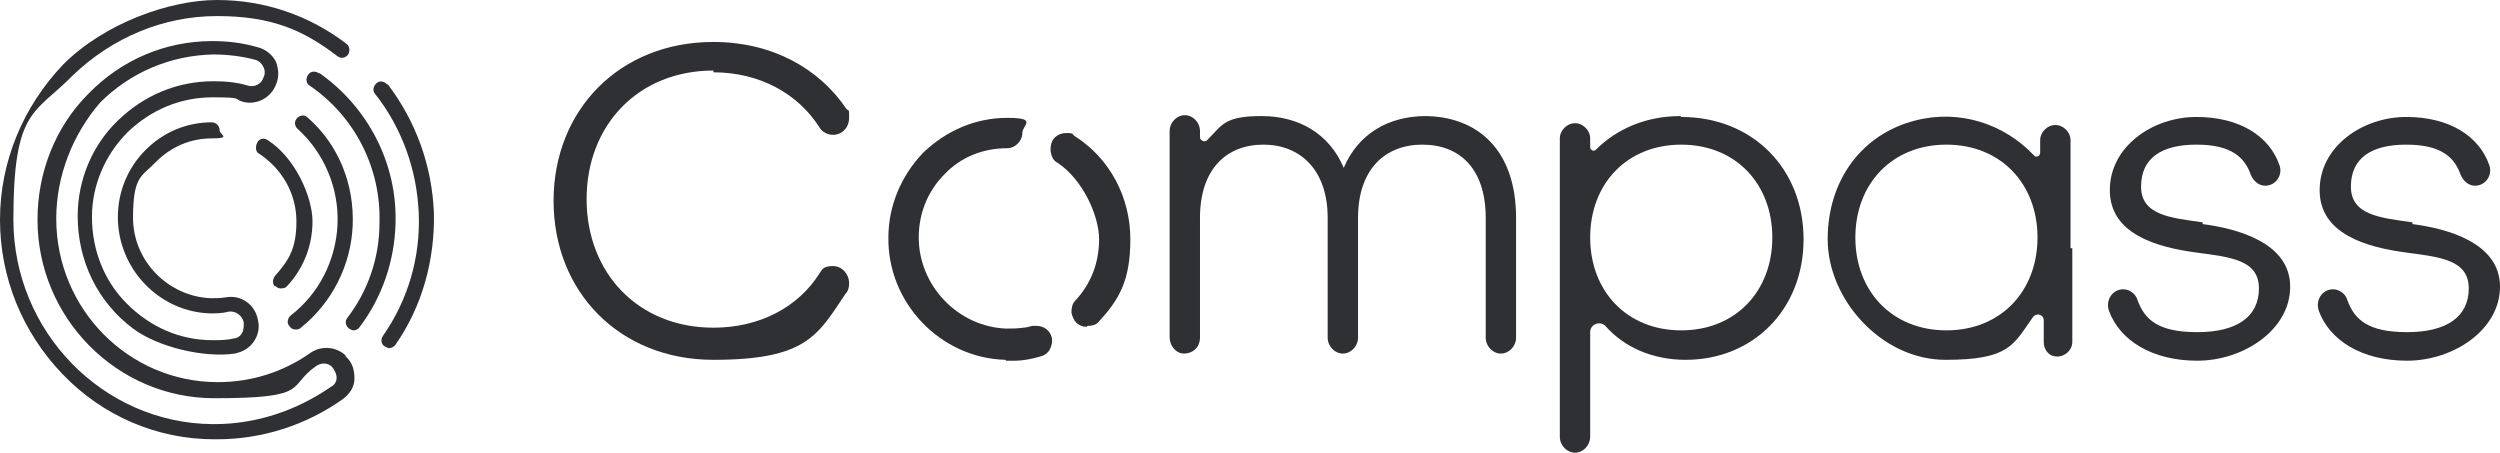
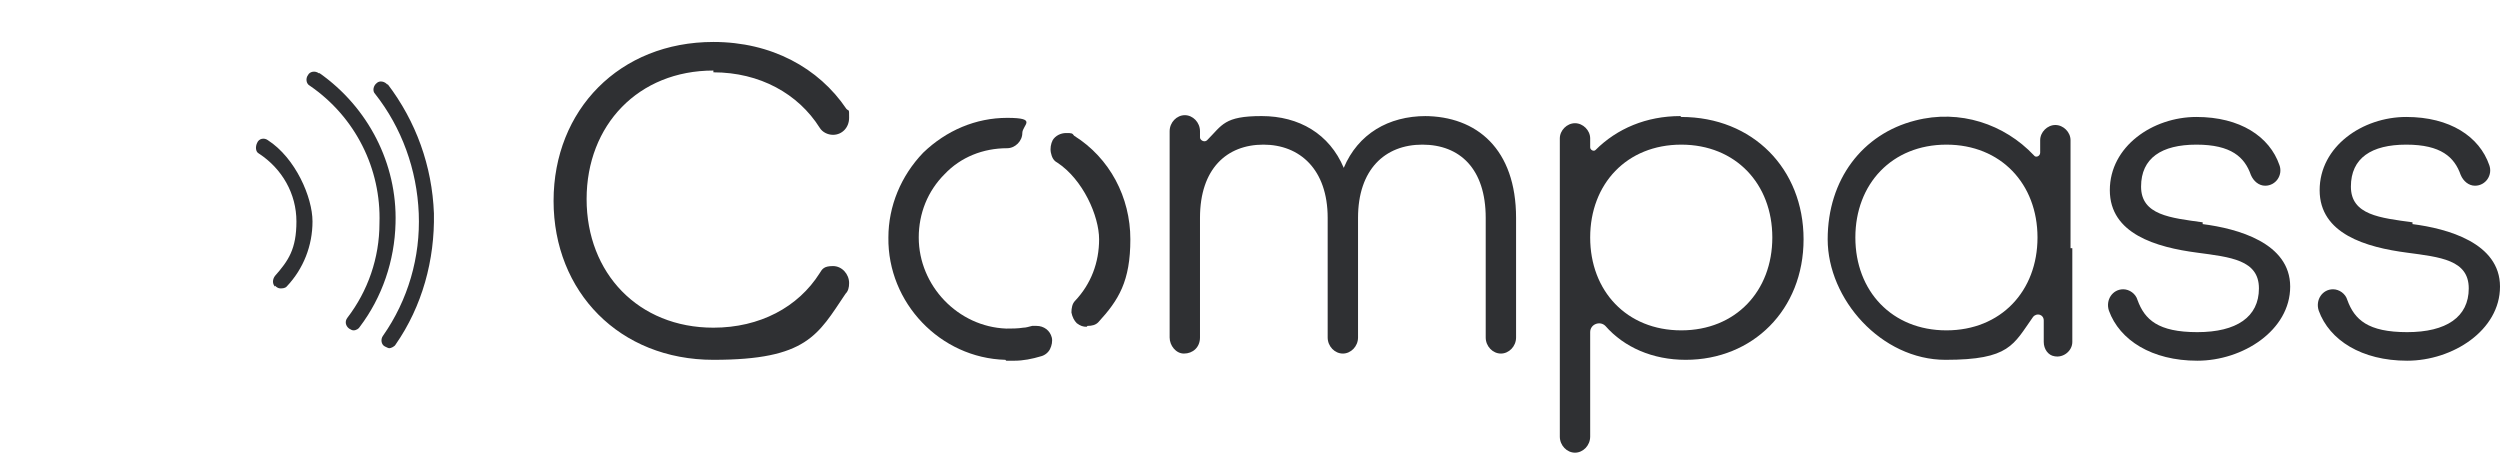
<svg xmlns="http://www.w3.org/2000/svg" version="1.1" viewBox="0 0 280 50.7">
  <defs>
    <style>
      .cls-1 {
        fill: #2f3033;
      }
    </style>
  </defs>
  <g>
    <g id="Layer_1">
      <g>
        <g>
-           <path class="cls-1" d="M33.1,36.9c.2,0,.4,0,.6-.2,3.5-2.8,5.6-7,5.8-11.4.2-4.7-1.6-9.1-5-12.1-.4-.4-.9-.3-1.2,0-.4.4-.3.9,0,1.2,3,2.7,4.7,6.7,4.5,10.8-.2,4-2.1,7.7-5.2,10.1-.4.3-.5.9-.2,1.2.2.3.4.4.7.4h0Z" />
+           <path class="cls-1" d="M33.1,36.9h0Z" />
          <path class="cls-1" d="M30.8,32c.2.2.4.3.6.3s.5,0,.7-.2c1.9-2,2.9-4.6,2.9-7.3s-1.9-7.1-5-9.1c-.4-.3-1-.2-1.2.3-.2.4-.2,1,.2,1.2,2.6,1.7,4.2,4.5,4.2,7.6s-.9,4.4-2.4,6.1c-.3.4-.3.9,0,1.2Z" />
-           <path class="cls-1" d="M38.7,39.8c-1.1-1-2.7-1.1-3.9-.3-3.1,2.2-6.7,3.3-10.4,3.3-10,0-18.1-8.2-18.1-18.3,0-4.9,1.9-9.5,4.9-13,3.4-3.4,7.9-5.3,12.7-5.4,1.6,0,3.2.2,4.7.6.4.1.7.4.9.8.2.4.2.8,0,1.2h0c-.2.7-1,1.1-1.7.9-1.3-.4-2.6-.5-3.9-.5-4.1,0-7.8,1.6-10.7,4.4-2.9,2.8-4.5,6.7-4.5,10.7,0,5,2.2,9.6,6.2,12.6,2.8,2.1,8,3.3,11.4,2.8,0,0,0,0,0,0,.9-.2,1.6-.6,2.1-1.3.5-.7.7-1.6.5-2.4h0c-.3-1.8-1.9-2.9-3.6-2.6-.6.1-1.2.1-1.7.1-4.8-.2-8.7-4.2-8.7-9s1-4.6,2.6-6.3c1.7-1.7,3.9-2.6,6.2-2.6s.9-.4.9-.9-.4-.9-.9-.9c-2.8,0-5.4,1.1-7.4,3.1-2,2-3.1,4.7-3.1,7.5,0,5.8,4.6,10.6,10.3,10.8.7,0,1.4,0,2.1-.2.8-.1,1.5.4,1.7,1.2h0c0,.5,0,.9-.2,1.2-.2.4-.6.6-.9.6-.8.2-1.6.2-2.4.2-3.7,0-7-1.5-9.6-4.1-2.6-2.6-3.9-6.1-3.9-9.7,0-3.6,1.5-7,4-9.5,2.6-2.5,5.9-3.9,9.5-3.9s2.3.2,3.4.5c1.5.4,3.1-.4,3.7-1.9h0c.4-.9.3-1.8,0-2.6-.4-.8-1.2-1.4-2-1.6-1.7-.5-3.4-.7-5.1-.7-5.3,0-10.2,2.1-13.9,5.9-3.7,3.7-5.7,8.8-5.7,14.1,0,11,8.9,20,19.8,20s8.1-1.3,11.4-3.6c.6-.4,1.3-.4,1.8.1h0c.3.4.5.8.5,1.2,0,.4-.2.8-.6,1-3.9,2.7-8.4,4.2-13.1,4.2h-.2c-12.3-.1-22.3-10.4-22.3-22.9s2.4-11.8,6.7-16.2C12.6,4.2,18.3,1.8,24.3,1.8s9.6,1.5,13.5,4.5c.4.3.9.2,1.2-.2.2-.4.2-.9-.2-1.2C34.6,1.7,29.6,0,24.3,0S11.7,2.6,7.1,7.2C2.6,11.9,0,18.1,0,24.6s2.5,12.6,7,17.3c4.5,4.7,10.6,7.3,17,7.3h.3c5.1,0,10-1.6,14.1-4.5.8-.6,1.3-1.4,1.3-2.3,0-.9-.2-1.8-1-2.5h0q0-.1,0-.1h0Z" />
          <path class="cls-1" d="M35.7,8.2c-.4-.3-1-.2-1.2.2-.3.4-.2,1,.2,1.2,5.1,3.5,8,9.3,7.8,15.4,0,3.9-1.3,7.6-3.6,10.6-.3.4-.2.9.2,1.2.2.1.3.2.5.2.3,0,.6-.2.7-.4,2.5-3.3,3.9-7.4,4-11.6.2-6.7-3.1-13-8.5-16.8h0Z" />
          <path class="cls-1" d="M43.4,9.5c-.3-.4-.9-.5-1.2-.2-.4.3-.5.9-.2,1.2,3,3.8,4.7,8.5,4.9,13.4.2,4.9-1.2,9.7-4,13.7-.3.4-.2,1,.2,1.2.2.1.4.2.5.2.2,0,.6-.2.7-.4,3-4.3,4.4-9.5,4.3-14.7-.2-5.3-2-10.3-5.2-14.5h0Z" />
        </g>
        <g>
          <path class="cls-1" d="M79.9,8.1c5.2,0,9.5,2.4,11.9,6.2.3.5.9.8,1.5.8,1,0,1.8-.8,1.8-1.9s0-.7-.3-1h0s0,0,0,0c0,0,0,0,0,0-3.1-4.6-8.4-7.5-14.9-7.5-10.5,0-17.9,7.6-17.9,17.8s7.4,17.8,17.9,17.8,11.7-2.8,14.8-7.4h0c.3-.3.4-.7.4-1.2,0-1-.8-1.9-1.8-1.9s-1.2.3-1.5.8c-2.4,3.8-6.7,6.1-11.9,6.1-8.4,0-14.2-6.1-14.2-14.4s5.8-14.4,14.2-14.4h0Z" />
          <path class="cls-1" d="M159.7,13c-4.2,0-7.6,2-9.2,5.8-1.6-3.8-5-5.8-9.2-5.8s-4.4,1-6.1,2.7c-.3.3-.8,0-.8-.3v-.7c0-1-.8-1.8-1.7-1.8s-1.7.8-1.7,1.8v13.8s0,0,0,0v9.3c0,.9.7,1.8,1.6,1.8,1,0,1.8-.7,1.8-1.8v-13.4c0-5.5,3-8.2,7.1-8.2s7.2,2.8,7.2,8.2v13.4c0,1,.8,1.8,1.7,1.8s1.7-.8,1.7-1.8v-13.4c0-5.4,3-8.2,7.2-8.2s7.1,2.7,7.1,8.2v13.4c0,1,.8,1.8,1.7,1.8s1.7-.8,1.7-1.8v-13.4c0-7.7-4.4-11.4-10.3-11.4h0Z" />
          <path class="cls-1" d="M188.2,13c-3.8,0-7.1,1.4-9.5,3.8-.2.2-.6,0-.6-.3v-1c0-.9-.8-1.7-1.7-1.7h0c-.9,0-1.7.8-1.7,1.7v11.7c0,0,0,.1,0,.2v21.5c0,1,.8,1.8,1.7,1.8s1.7-.8,1.7-1.8v-11.7c0-.9,1.1-1.3,1.7-.7,2.1,2.4,5.3,3.8,9,3.8,7.5,0,13.2-5.6,13.2-13.5s-5.7-13.7-13.7-13.7h0ZM188.3,37c-6.1,0-10.2-4.4-10.2-10.4s4.1-10.4,10.2-10.4,10.2,4.4,10.2,10.4-4.1,10.4-10.2,10.4Z" />
          <path class="cls-1" d="M246.7,24.9c-3.6-.5-6.9-.8-6.9-4s2.3-4.7,6.2-4.7,5.4,1.4,6.1,3.4c.3.7.9,1.2,1.6,1.2,1.2,0,2-1.2,1.6-2.3-1.1-3.2-4.4-5.4-9.3-5.4s-9.7,3.3-9.7,8.2,5.2,6.4,9.8,7c3.7.5,6.9.8,6.9,4s-2.5,4.9-6.9,4.9-5.9-1.4-6.7-3.6c-.2-.7-.9-1.2-1.6-1.2h0c-1.2,0-2,1.2-1.6,2.4,1.2,3.3,4.8,5.6,9.9,5.6s10.4-3.4,10.4-8.3-5.9-6.5-9.8-7h0Z" />
          <path class="cls-1" d="M270.2,24.9c-3.6-.5-6.9-.8-6.9-4s2.3-4.7,6.2-4.7,5.4,1.4,6.1,3.4c.3.7.9,1.2,1.6,1.2,1.2,0,2-1.2,1.6-2.3-1.1-3.2-4.4-5.4-9.3-5.4s-9.7,3.3-9.7,8.2,5.2,6.4,9.8,7c3.7.5,6.9.8,6.9,4s-2.5,4.9-6.9,4.9-5.9-1.4-6.7-3.6c-.2-.7-.9-1.2-1.6-1.2h0c-1.2,0-2,1.2-1.6,2.4,1.2,3.3,4.8,5.6,9.9,5.6s10.4-3.4,10.4-8.3-5.9-6.5-9.8-7h0Z" />
          <path class="cls-1" d="M231.9,27.8c0-.1,0-.3,0-.4v-11.7c0-.9-.8-1.7-1.7-1.7h0c-.9,0-1.7.8-1.7,1.7v1.4c0,.4-.5.6-.7.3-3.3-3.5-8.3-5.2-13.3-3.9-5.9,1.5-9.8,6.6-9.8,13.3s6,13.5,13.2,13.5,7.6-1.7,9.8-4.8c.4-.5,1.2-.3,1.2.4v2.4c0,.8.5,1.5,1.2,1.6,1,.2,2-.6,2-1.6h0v-10.5h0ZM218,37c-6.1,0-10.2-4.4-10.2-10.4s4.1-10.4,10.2-10.4,10.2,4.4,10.2,10.4c0,6-4.1,10.4-10.2,10.4Z" />
          <path class="cls-1" d="M112.6,40.3c-7.3-.2-13.2-6.4-13.1-13.7,0-3.5,1.4-6.9,3.9-9.5,2.6-2.5,5.9-3.9,9.4-3.9s1.7.8,1.7,1.7-.8,1.7-1.7,1.7c-2.7,0-5.2,1-7,2.9-1.9,1.9-2.9,4.4-2.9,7.1,0,5.4,4.4,10,9.8,10.2.6,0,1.3,0,1.9-.1.3,0,.6-.1,1-.2.1,0,.3,0,.5,0,.8,0,1.5.5,1.7,1.3.1.4,0,.9-.2,1.3-.2.4-.6.7-1,.8-1,.3-2,.5-3,.5-.3,0-.6,0-.9,0h0Z" />
          <path class="cls-1" d="M121.7,36.6c-.4,0-.7-.1-1.1-.4h0c-.3-.3-.5-.7-.6-1.2,0-.5.1-1,.4-1.3h0c1.8-1.9,2.7-4.3,2.7-6.9s-1.8-6.7-4.7-8.6c-.4-.2-.6-.6-.7-1.1-.1-.5,0-1,.2-1.4.3-.5.9-.8,1.5-.8s.7,0,.9.3c4,2.5,6.3,6.9,6.3,11.6s-1.3,6.8-3.6,9.3h0s0,0,0,0c-.3.3-.7.4-1.2.4h0Z" />
        </g>
      </g>
    </g>
  </g>
</svg>